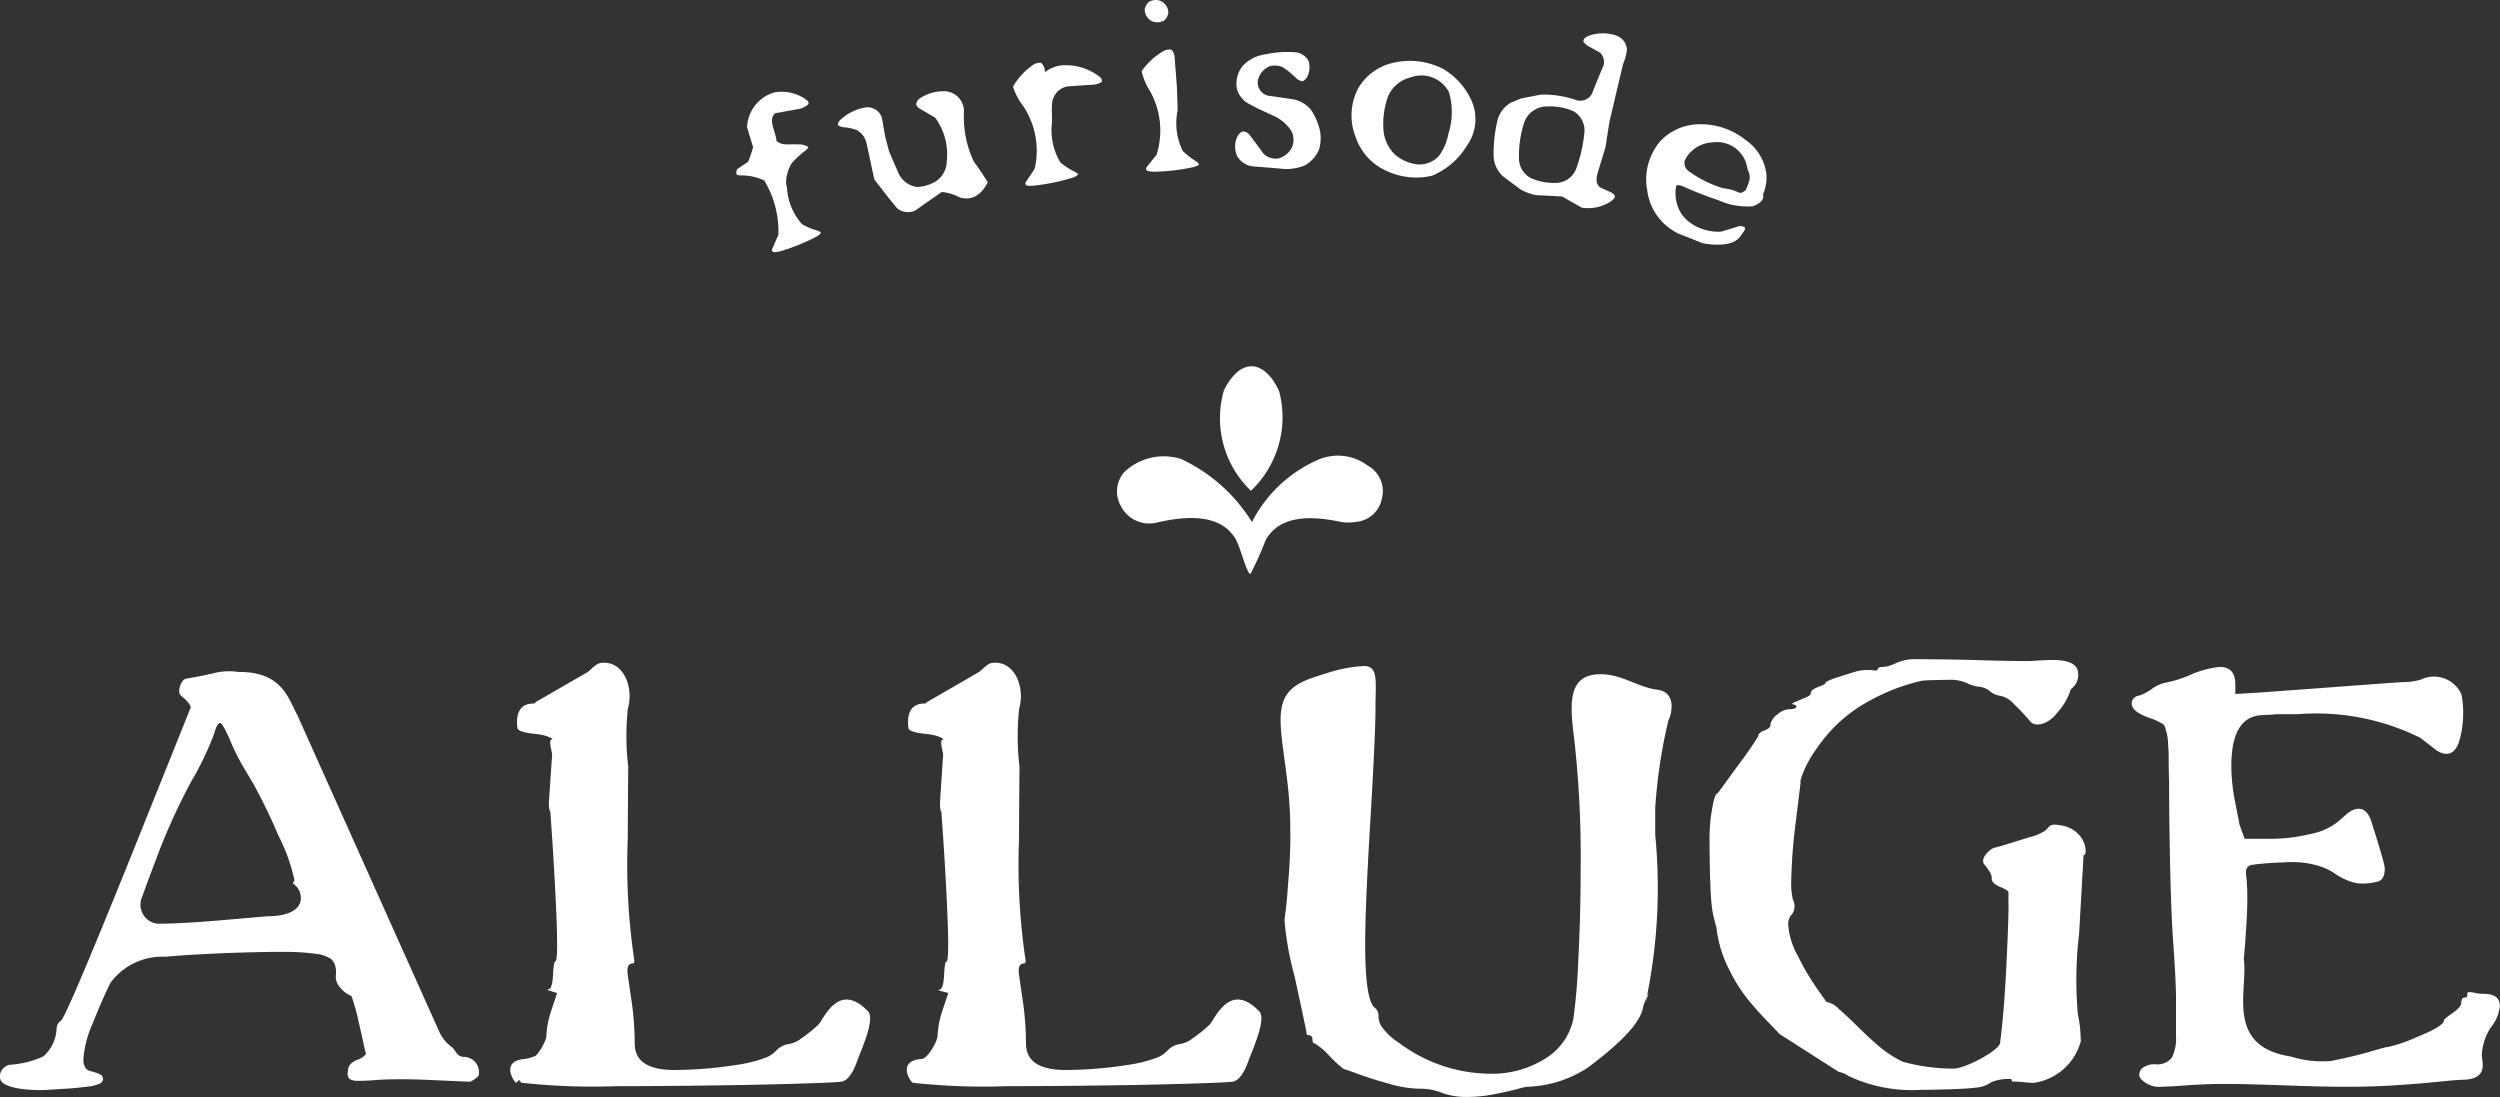
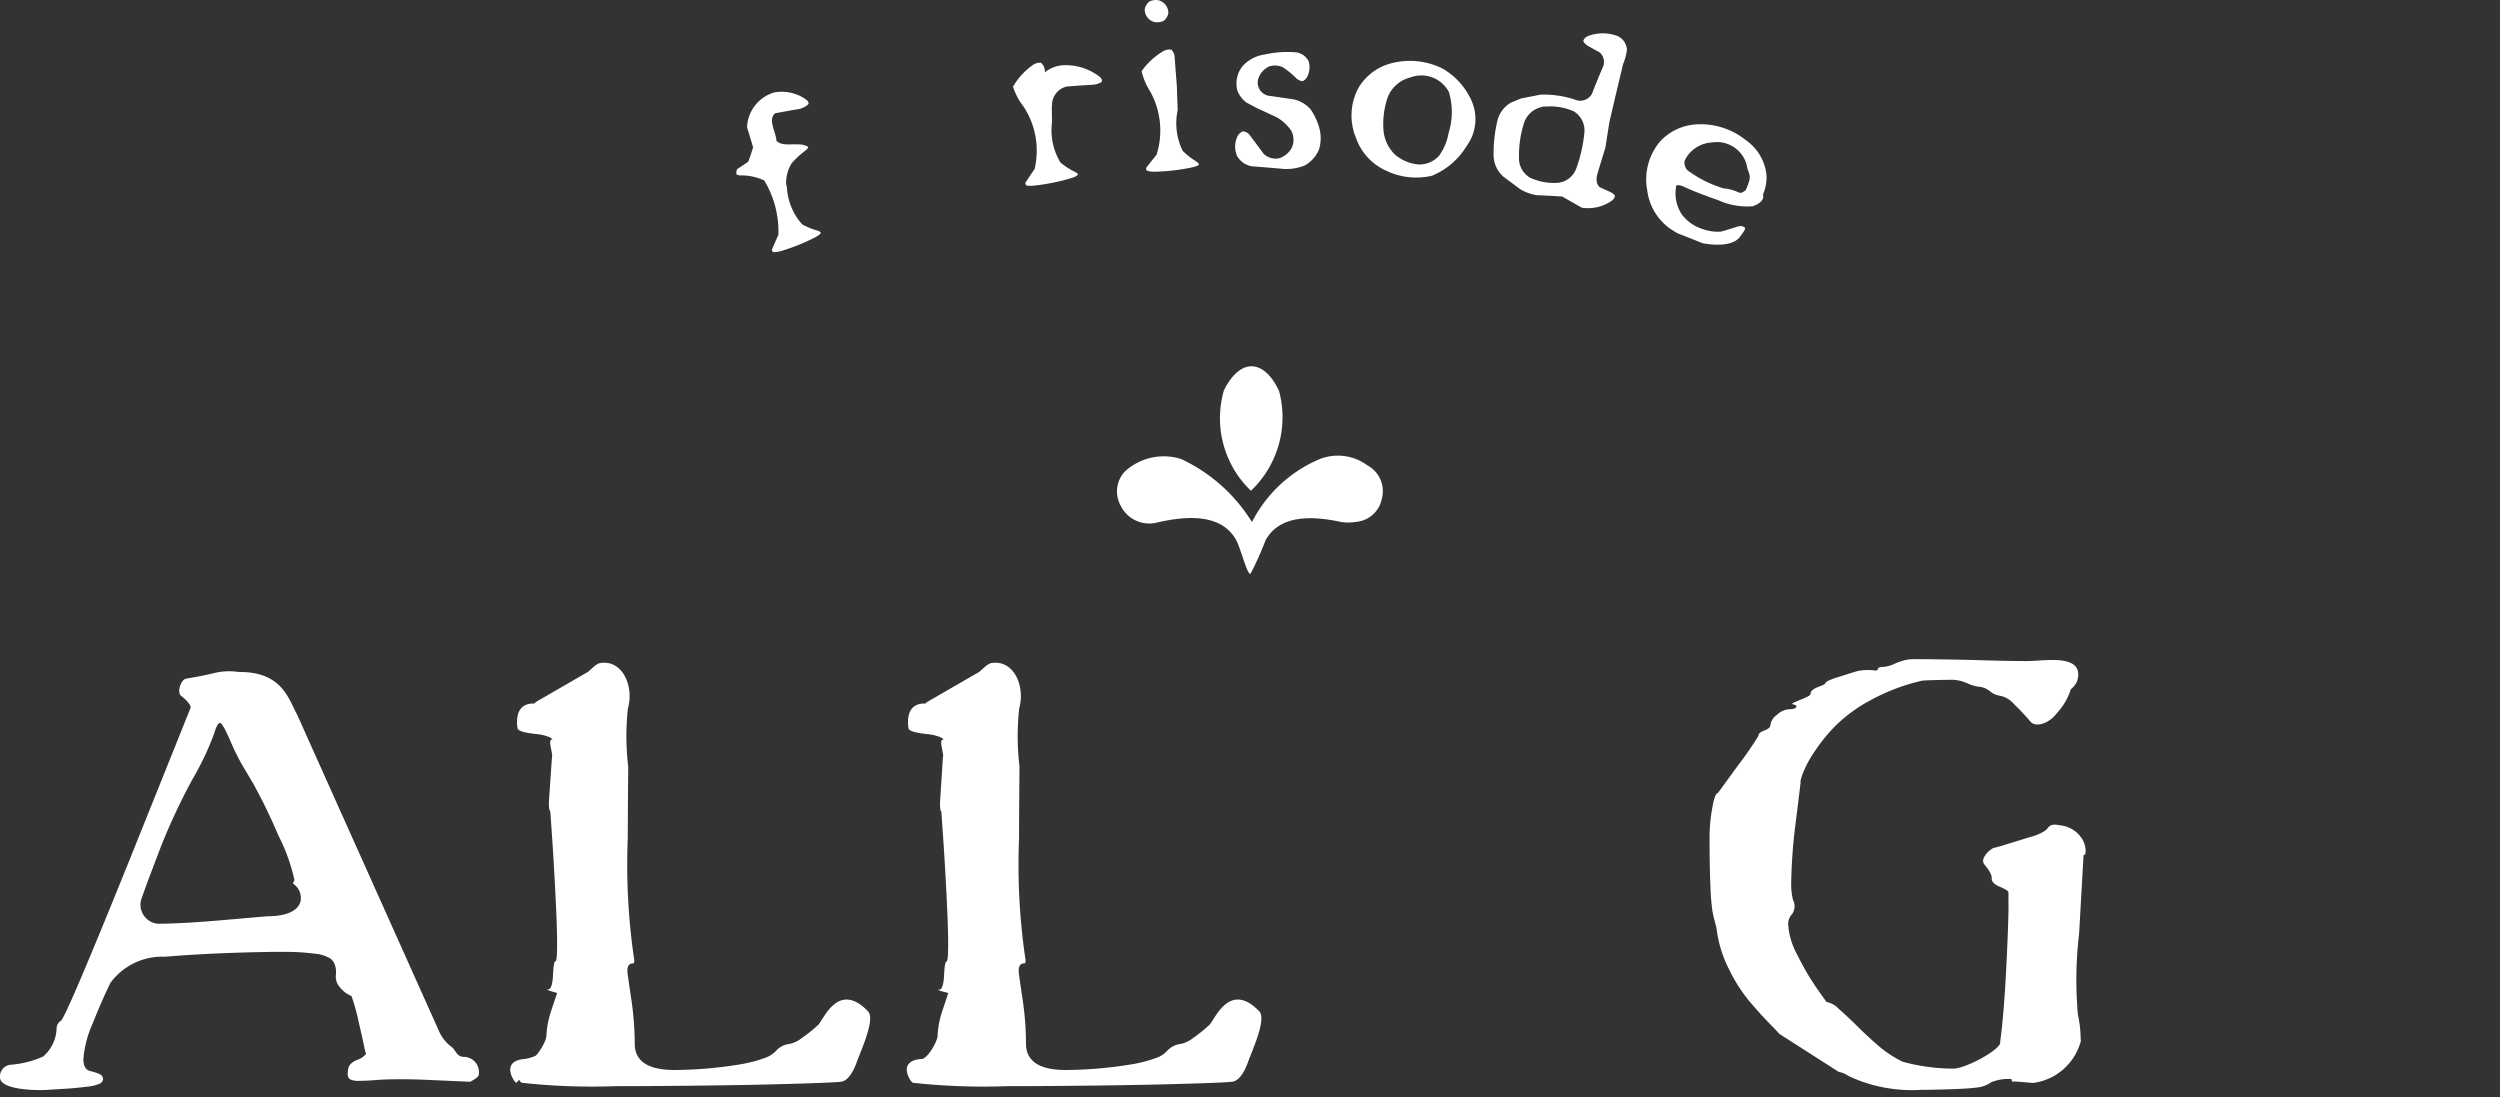
<svg xmlns="http://www.w3.org/2000/svg" width="45" height="19.749" viewBox="0 0 45 19.749">
  <rect x="0" y="0" width="45" height="19.749" fill="#333333" stroke="none" />
  <g transform="translate(7799.999 12147)">
    <path d="M0,61.783a.218.218,0,0,1,.172-.234,1.751,1.751,0,0,0,.606-.15.7.7,0,0,0,.242-.508.163.163,0,0,1,.077-.134q.1-.084,1.223-2.865l1.114-2.776c0-.033-.05-.113-.174-.21-.08-.063,0-.285.081-.305.055-.014.222-.034.5-.1a1.141,1.141,0,0,1,.459-.023c.792-.009.9.506,1.051.771L7.9,60.935a.7.7,0,0,0,.224.288c.083.055.091.183.231.183a.275.275,0,0,1,.263.325c-.005.049-.155.123-.155.123l-.758-.034q-.232-.011-.456-.011c-.15,0-.311,0-.484.014s-.274.014-.305.014a.315.315,0,0,1-.158-.028.112.112,0,0,1-.043-.1.5.5,0,0,1,.008-.078.171.171,0,0,1,.066-.115.322.322,0,0,1,.12-.064.349.349,0,0,0,.137-.1c-.02-.041-.052-.243-.13-.56a3.59,3.59,0,0,0-.132-.481.538.538,0,0,1-.228-.182.275.275,0,0,1-.054-.185.452.452,0,0,0-.008-.165.252.252,0,0,0-.085-.14.633.633,0,0,0-.282-.09,4.147,4.147,0,0,0-.6-.033H4.89q-1.091.017-1.915.087a1.159,1.159,0,0,0-.986.47q-.163.333-.325.744a1.9,1.9,0,0,0-.162.63c0,.131.046.2.139.218.119.03.186.06.2.09a.1.1,0,0,1,.015.045.1.1,0,0,1-.066.09.747.747,0,0,1-.228.053q-.162.02-.3.031L.84,62c-.188.013-.828,0-.839-.219M4.41,56.235a3.822,3.822,0,0,1-.263-.518c-.093-.214-.155-.322-.186-.322s-.072.068-.108.2a5.282,5.282,0,0,1-.391.82,11.1,11.1,0,0,0-.569,1.217l-.217.571-.132.364a.344.344,0,0,0,.294.442q.433,0,1.2-.067l.774-.067c.474,0,.666-.186.588-.428-.038-.117-.124-.148-.124-.17a.033.033,0,0,1,.015-.028c.005,0,.008-.015.008-.034a3.264,3.264,0,0,0-.29-.8,9.955,9.955,0,0,0-.445-.92Z" transform="translate(-7800 -12189.382)" fill="#fff" />
    <path d="M72.721,54.527l.949-.548c.083-.071.151-.149.229-.16.4-.053.6.428.488.821a4.612,4.612,0,0,0,.006,1.045q-.008.829-.008,1.287a11.675,11.675,0,0,0,.109,2.143q.023.112-.016.112c-.067,0-.1.045-.1.134q0,.044.066.481a5.546,5.546,0,0,1,.066.828q0,.476.716.476a7.569,7.569,0,0,0,1.214-.107,2.468,2.468,0,0,0,.447-.123.51.51,0,0,0,.167-.117.387.387,0,0,1,.206-.117.506.506,0,0,0,.253-.109,2.489,2.489,0,0,0,.3-.241c.093-.088.358-.8.895-.243.136.14-.125.7-.2.909s-.166.329-.265.355q-.07.022-1.319.053c-.832.02-2.03.031-2.762.031a11.686,11.686,0,0,1-1.688-.061c-.042-.011-.3-.4.161-.429.105-.007.283-.319.283-.416a1.668,1.668,0,0,1,.093-.47l.1-.3L73,59.731c-.072-.022-.088-.033-.047-.033s.074-.084.082-.252.022-.252.043-.252.031-.1.031-.313-.011-.516-.031-.912-.041-.745-.062-1.049-.031-.449-.031-.434c-.016,0-.023-.052-.023-.157l.054-.828c.01,0,0-.05-.02-.151s-.017-.151.02-.151-.065-.078-.288-.1-.334-.06-.334-.112V54.98a.52.52,0,0,1-.008-.089q0-.341.3-.342c.021,0,.031-.007.031-.023" transform="translate(-7856.041 -12188.886)" fill="#fff" />
    <path d="M41.5,54.527l.949-.548c.083-.071.151-.149.229-.16.4-.053.6.428.488.821a4.614,4.614,0,0,0,.006,1.045q-.007.829-.008,1.287a11.675,11.675,0,0,0,.109,2.143q.023.112-.016.112c-.067,0-.1.045-.1.134q0,.044.066.481a5.546,5.546,0,0,1,.066.828q0,.476.716.476a7.562,7.562,0,0,0,1.214-.107,2.468,2.468,0,0,0,.448-.123.508.508,0,0,0,.167-.117.388.388,0,0,1,.206-.117.506.506,0,0,0,.253-.109,2.489,2.489,0,0,0,.3-.241c.093-.088.358-.8.895-.243.136.14-.125.7-.2.909s-.166.329-.264.355q-.07.022-1.319.053c-.832.02-2.03.031-2.762.031a11.683,11.683,0,0,1-1.688-.061c-.041-.011-.3-.4.161-.429.105-.007.283-.319.283-.416a1.666,1.666,0,0,1,.093-.47l.1-.3-.109-.034c-.072-.022-.088-.033-.047-.033s.074-.084.082-.252.022-.252.043-.252.031-.1.031-.313-.011-.516-.031-.912-.041-.745-.062-1.049-.031-.449-.031-.434c-.016,0-.024-.052-.024-.157L41.8,55.5c.01,0,0-.05-.02-.151s-.017-.151.02-.151-.065-.078-.288-.1-.334-.06-.334-.112V54.98a.5.5,0,0,1-.008-.089q0-.341.3-.342c.021,0,.031-.007.031-.023" transform="translate(-7831.863 -12188.886)" fill="#fff" />
    <path d="M40.615,83.942c-.042-.011-.3-.4.161-.429a.933.933,0,0,0,.407-.187" transform="translate(-7831.32 -12211.452)" fill="#fff" />
    <path d="M143.138,60.437a2.118,2.118,0,0,0-.05-.468,6.984,6.984,0,0,1,.022-1.454l.08-1.415c.021,0,.033-.016.037-.053a.425.425,0,0,0-.092-.28.535.535,0,0,0-.341-.2c-.041-.007-.074-.012-.1-.014a.183.183,0,0,0-.094.012.137.137,0,0,0-.052.046.314.314,0,0,1-.1.079.971.971,0,0,1-.23.088l-.433.133c-.043.015-.112.035-.208.059-.064.016-.263.191-.171.3s.136.195.131.247.042.11.144.152.154.075.157.1l0,.18q.007.169-.027.928t-.086,1.282c-.012.117-.024.217-.036.3.041.125-.608.48-.84.484h-.015a3.46,3.46,0,0,1-.9-.124,2.036,2.036,0,0,1-.452-.3c-.135-.118-.261-.235-.379-.353s-.226-.217-.321-.3a.413.413,0,0,0-.22-.123l-.17-.241a4.544,4.544,0,0,1-.344-.587,1.34,1.34,0,0,1-.174-.554.258.258,0,0,1,.07-.2.246.246,0,0,0,.015-.257,1.223,1.223,0,0,1-.031-.325,9.618,9.618,0,0,1,.085-1.1l.085-.694c-.011,0,0-.048.035-.145a1.911,1.911,0,0,1,.194-.372,3.141,3.141,0,0,1,.375-.473,2.7,2.7,0,0,1,.646-.479,3.606,3.606,0,0,1,.932-.355c.047-.011.509-.017.556-.017a.713.713,0,0,1,.263.064.681.681,0,0,0,.232.064.354.354,0,0,1,.174.078.351.351,0,0,0,.167.079.448.448,0,0,1,.27.157,4.075,4.075,0,0,1,.294.313c.087.1.32.051.48-.162a1.113,1.113,0,0,0,.24-.409c0-.026.106-.069.132-.213.079-.442-.6-.308-.913-.308-.222,0-.521-.005-.9-.017s-1.02-.017-1.1-.017a1.161,1.161,0,0,0-.132.005,1,1,0,0,0-.251.076.585.585,0,0,1-.213.059q-.092,0-.092.044a.05.05,0,0,1-.054.02.7.7,0,0,0-.143-.008.742.742,0,0,0-.221.033l-.356.112c-.114.041-.17.071-.17.09s-.044.035-.132.07-.132.072-.132.109-.033.054-.1.084-.127.055-.178.076-.067.034-.046.042c.057.011.077.029.062.053s-.056.036-.124.036a.353.353,0,0,0-.221.1.276.276,0,0,0-.12.188c0,.037-.036.069-.108.095s-.108.058-.108.1a6.224,6.224,0,0,1-.364.526l-.364.5q-.054,0-.1.263a2.957,2.957,0,0,0-.05.554q0,.52.016.859a3.994,3.994,0,0,0,.035.442c.013.069.027.133.043.193s.026.1.031.117a2.175,2.175,0,0,0,.22.733,2.888,2.888,0,0,0,.383.6q.2.235.364.4c.109.112.163.17.163.173l1.067.683a.514.514,0,0,1,.186.079,2.673,2.673,0,0,0,1.3.246c.212,0,.815-.013.977-.039a.56.56,0,0,0,.29-.1.84.84,0,0,1,.359-.056c0,.015.008.03.011.045l.063,0,.158.013.158.013a1.025,1.025,0,0,0,.868-.791" transform="translate(-7905.685 -12188.708)" fill="#fff" />
-     <path d="M174.77,60.993a2.844,2.844,0,0,0,.549-.19q.472-.19.472-.3c0-.011.051-.053.155-.126s.154-.135.154-.187.02-.09.062-.09.046-.019.046-.056.009-.04.027-.042a.5.5,0,0,1,.112.014.812.812,0,0,0,.154.017q.294,0,.294.218a.712.712,0,0,1-.155.375.973.973,0,0,0-.17.52c0,.109.129.422-.341.434-.27.008-.592.064-1.338.106-1.161.065-2.241-.053-3.242-.027q-.178.006-.452.025c-.183.013-.308.02-.375.02a.45.45,0,0,1-.394-.146.139.139,0,0,1-.024-.073.156.156,0,0,1,.081-.132.367.367,0,0,1,.2-.053.332.332,0,0,0,.306-.12.775.775,0,0,0,.074-.389c0-.041,0-.113,0-.215s0-.186,0-.249V60.1q0-.28-.054-1.049t-.07-2.56v-.269c-.005-.179-.008-.307-.008-.383s0-.165-.008-.266a1.248,1.248,0,0,0-.019-.2c-.008-.03-.018-.068-.031-.115a.13.13,0,0,0-.054-.087l-.081-.042a.756.756,0,0,0-.109-.047l-.077-.028c-.191-.071-.286-.153-.286-.246a.124.124,0,0,1,.043-.1.122.122,0,0,1,.074-.039.75.75,0,0,0,.236-.118.7.7,0,0,1,.244-.117,2.022,2.022,0,0,0,.456-.142,1.742,1.742,0,0,1,.534-.143q.279,0,.278.319v.168l.387-.023,1.153-.084.913-.068c.2-.015.385-.028.568-.039a1.051,1.051,0,0,0,.321-.047.543.543,0,0,1,.729.27,1.836,1.836,0,0,1-.043.848q-.073.221-.236.221a.376.376,0,0,1-.217-.1l-.247-.19A4.21,4.21,0,0,0,173.153,55l-.171,0-.147,0c-.041,0-.081,0-.12.005s-.069.006-.093.006a.638.638,0,0,0-.081.005q-.579,0-.58.918a3.4,3.4,0,0,0,.077.688l.07.364.093.257h.433a3.084,3.084,0,0,0,.763-.09,1.12,1.12,0,0,0,.491-.224l.139-.123s.329-.319.464.157c0,0,.232.718.232.812,0,.141-.047.222-.139.24a1.094,1.094,0,0,1-.256.034.716.716,0,0,1-.279-.059,1.231,1.231,0,0,1-.239-.132,1.05,1.05,0,0,0-.3-.134,1.559,1.559,0,0,0-.457-.062c-.046,0-.093,0-.14.005a5.356,5.356,0,0,0-.588.045.125.125,0,0,0-.1.14.933.933,0,0,0,.008.1c.01.1.016.215.016.342,0,.145-.006.305-.016.479s-.021.321-.031.442-.016.189-.016.2c.078.552-.344,1.563.844,1.746a1.9,1.9,0,0,0,.731.08q.414-.084.7-.168t.306-.084" transform="translate(-7931.796 -12189.144)" fill="#fff" />
-     <path d="M103.452,61.326c-.026,0-.117-.078-.274-.234a1.273,1.273,0,0,0-.267-.234c-.031,0-.047-.023-.047-.069s-.02-.081-.062-.081-.047-.019-.047-.057q0-.017-.213-1a5.67,5.67,0,0,1-.182-1.01c.005-.05.01-.1.016-.14s.012-.1.019-.163.014-.134.019-.208.012-.158.019-.252.014-.187.019-.28.009-.194.012-.3,0-.215,0-.318c0-1.113-.313-1.913-.1-2.339.129-.262.432-.35.733-.442a2.608,2.608,0,0,1,.692-.137c.267,0,.209.284.209.738q0,.5-.093,2.051t-.093,2.211q0,1.008.171,1.15a.175.175,0,0,1,.069.149.342.342,0,0,0,.058.194,1.1,1.1,0,0,0,.306.286,2.762,2.762,0,0,0,1.632.56,1.8,1.8,0,0,0,1-.269,1.1,1.1,0,0,0,.511-.715,10.482,10.482,0,0,0,.089-1.059q.043-.807.043-1.693a18.8,18.8,0,0,0-.116-2.286c-.077-.616-.131-1.169.472-1.169.392,0,.665.232,1.024.279s.254.452.2.549a9.383,9.383,0,0,0-.238,1.579V57.1a9.842,9.842,0,0,1-.177,3.039c-.01.015.151-.458-.031.023-.032.085.026.359-1,1.125a2.1,2.1,0,0,1-1.1.349,1.521,1.521,0,0,0-.193.046q-.171.046-.418.092a2.573,2.573,0,0,1-.464.045,1.272,1.272,0,0,1-.441-.068,1.043,1.043,0,0,0-.418-.08,2.1,2.1,0,0,1-.545-.088q-.321-.089-.553-.174t-.24-.086" transform="translate(-7879.238 -12189.074)" fill="#fff" />
    <path d="M91.683,37.79a5.609,5.609,0,0,1-.28.625c-.068-.009-.177-.478-.265-.627-.273-.465-.892-.42-1.413-.3a.571.571,0,0,1-.655-.3.525.525,0,0,1,.073-.617,1.031,1.031,0,0,1,1.015-.225,2.974,2.974,0,0,1,1.273,1.134,2.43,2.43,0,0,1,1.19-1.121.893.893,0,0,1,.887.1.528.528,0,0,1,.259.61.517.517,0,0,1-.465.408.816.816,0,0,1-.273,0c-.5-.106-1.084-.137-1.347.32" transform="translate(-7868.895 -12175.083)" fill="#fff" fill-rule="evenodd" />
    <path d="M97.921,29.629a1.826,1.826,0,0,1-.507,1.793,1.808,1.808,0,0,1-.486-1.81c.32-.632.751-.519.993.018" transform="translate(-7874.896 -12169.588)" fill="#fff" fill-rule="evenodd" />
    <path d="M108.029,6.625a1.008,1.008,0,0,1-.522-.578,1.05,1.05,0,0,1,.047-.91.97.97,0,0,1,.583-.435,1.315,1.315,0,0,1,.937.1,1.262,1.262,0,0,1,.493.533.819.819,0,0,1-.07.856,1.315,1.315,0,0,1-.623.534,1.248,1.248,0,0,1-.844-.1m1.152-1.4a.561.561,0,0,0-.7-.268.589.589,0,0,0-.4.343,1.455,1.455,0,0,0-.083.576.688.688,0,0,0,.207.467.756.756,0,0,0,.407.178A.476.476,0,0,0,109,6.367a.972.972,0,0,0,.17-.4,1.279,1.279,0,0,0,.01-.745" transform="translate(-7883.097 -12150.562)" fill="#fff" />
    <path d="M98.43,6.01a.376.376,0,0,1-.273-.182.421.421,0,0,1,0-.347.184.184,0,0,1,.1-.1.164.164,0,0,1,.117.056q.132.174.26.35a.323.323,0,0,0,.26.082.387.387,0,0,0,.248-.2.35.35,0,0,0-.012-.3.8.8,0,0,0-.264-.243q-.173-.081-.347-.16l-.2-.107a.5.5,0,0,1-.158-.208.5.5,0,0,1,.1-.454.668.668,0,0,1,.387-.2,1.933,1.933,0,0,1,.561-.04.3.3,0,0,1,.234.162.379.379,0,0,1-.025.276.172.172,0,0,1-.087.083.2.2,0,0,1-.109-.052,1.594,1.594,0,0,0-.245-.2.343.343,0,0,0-.239-.016.363.363,0,0,0-.208.246.243.243,0,0,0,.187.283q.232.032.463.067a.565.565,0,0,1,.3.181,1.128,1.128,0,0,1,.15.317.7.7,0,0,1,0,.4.582.582,0,0,1-.252.287.858.858,0,0,1-.455.059q-.241-.021-.483-.039" transform="translate(-7875.886 -12150.016)" fill="#fff" />
-     <path d="M67.7,9.073l-.152-.186q-.123-.161-.249-.321-.072-.334-.144-.669a.359.359,0,0,0-.178-.224.909.909,0,0,0-.2-.045.233.233,0,0,1-.131-.04q-.016-.038.046-.1a.887.887,0,0,1,.428-.216.271.271,0,0,1,.318.195l.055.32.071.273q.085.195.169.39a.431.431,0,0,0,.335.251.709.709,0,0,0,.335-.1.44.44,0,0,0,.2-.362,1.118,1.118,0,0,0-.208-.785l-.268-.157a.2.2,0,0,1-.073-.071.13.13,0,0,1,.057-.114A.745.745,0,0,1,68.6,6.98a.36.36,0,0,1,.311.388,1.879,1.879,0,0,0,.18.878,4.269,4.269,0,0,1,.25.373c-.126.238-.291.328-.5.272a.86.86,0,0,0-.328-.1q-.241.165-.478.334a.31.31,0,0,1-.333-.048" transform="translate(-7851.56 -12152.335)" fill="#fff" />
    <path d="M119.975,5.472q-.233-.015-.466-.025a.817.817,0,0,1-.3-.111q-.145-.109-.293-.218a.515.515,0,0,1-.181-.379,2.552,2.552,0,0,1,.075-.66.523.523,0,0,1,.241-.3l.179-.073.354-.069a1.829,1.829,0,0,1,.61.088.241.241,0,0,0,.31-.1q.1-.257.21-.513a.236.236,0,0,0-.064-.231l-.207-.115a.265.265,0,0,1-.091-.082c-.005-.036.021-.07.078-.1a.757.757,0,0,1,.5-.014.285.285,0,0,1,.205.262.99.99,0,0,1-.069.253l-.108.454-.139.592c-.023.151-.047.3-.071.454l-.138.455q-.058.188.041.267l.184.083a.238.238,0,0,1,.081.061c.006.032-.014.066-.06.1a.742.742,0,0,1-.535.121q-.174-.1-.351-.2m-.311-1.622a.442.442,0,0,0-.367.27,1.906,1.906,0,0,0-.1.652.4.4,0,0,0,.21.366,1.045,1.045,0,0,0,.47.088.393.393,0,0,0,.352-.263,2.571,2.571,0,0,0,.143-.625.4.4,0,0,0-.19-.4,1.038,1.038,0,0,0-.522-.084" transform="translate(-7891.849 -12148.934)" fill="#fff" />
    <path d="M90.9,2.787a1.453,1.453,0,0,0-.11-1.133,1.18,1.18,0,0,1-.159-.372,1.233,1.233,0,0,1,.366-.346.234.234,0,0,1,.17-.042.21.21,0,0,1,.059.149q.02.258.04.516.007.212.014.424a1.126,1.126,0,0,0,.091.733,1.317,1.317,0,0,0,.247.192c.028.022.043.039.045.052s-.049.035-.113.051a3.659,3.659,0,0,1-.687.08.494.494,0,0,1-.129-.016.043.043,0,0,1-.015-.062q.089-.113.18-.226M90.688.164a.225.225,0,0,1,.085-.138.269.269,0,0,1,.168-.02.236.236,0,0,1,.171.233.229.229,0,0,1-.086.137.276.276,0,0,1-.169.02.235.235,0,0,1-.17-.232" transform="translate(-7870.081 -12147)" fill="#fff" />
    <path d="M82.006,5.021a1,1,0,0,0-.642-.2.586.586,0,0,0-.333.127l0-.028a.21.21,0,0,0-.071-.144.236.236,0,0,0-.166.056,1.236,1.236,0,0,0-.337.375,1.165,1.165,0,0,0,.19.358,1.449,1.449,0,0,1,.2,1.121q-.081.12-.161.241a.043.043,0,0,0,.02.061.491.491,0,0,0,.13,0,3.685,3.685,0,0,0,.679-.138c.063-.021.1-.041.108-.06s-.02-.029-.049-.048a1.306,1.306,0,0,1-.263-.17,1.126,1.126,0,0,1-.152-.723l0-.03c0-.105-.007-.223,0-.285a.343.343,0,0,1,.267-.33q.233-.018.465-.032a.333.333,0,0,0,.158-.047c.019-.029.007-.064-.036-.1" transform="translate(-7862.222 -12150.647)" fill="#fff" />
    <path d="M132.962,10.763a.794.794,0,0,0,.059-.353.877.877,0,0,0-.373-.619,1.293,1.293,0,0,0-.891-.282.962.962,0,0,0-.654.311,1.061,1.061,0,0,0-.227.882,1,1,0,0,0,.39.669,1.833,1.833,0,0,0,.159.1q.223.086.444.176s.512.112.677-.116c.088-.122.12-.157.058-.182s-.111.005-.221.037l-.177.053a.826.826,0,0,1-.345-.05.745.745,0,0,1-.36-.255.688.688,0,0,1-.107-.5c0-.007,0-.013,0-.02.032-.019.082-.012.149.021h0c.178.082.411.17.607.237a1.261,1.261,0,0,0,.626.11l.01,0,0,0,.008-.007c.194-.076.175-.176.163-.206m-.7-.106a2.083,2.083,0,0,1-.658-.329.2.2,0,0,1-.051-.171c.013-.024.025-.048.039-.071a.584.584,0,0,1,.453-.258.555.555,0,0,1,.624.4c.033.2.118.159-.018.463l-.006,0c-.027.023-.069.057-.114.039a.825.825,0,0,0-.269-.075" transform="translate(-7901.224 -12154.27)" fill="#fff" />
    <path d="M59.746,7.137a.751.751,0,0,0-.564-.118.682.682,0,0,0-.485.625l.109.36c-.047.16-.089.262-.089.262l-.2.134c-.017.053-.019.088,0,.1a.2.2,0,0,0,.089.011.979.979,0,0,1,.4.091,1.771,1.771,0,0,1,.255.978q-.057.129-.113.258a.042.042,0,0,0,.03.055.487.487,0,0,0,.126-.019,3.559,3.559,0,0,0,.628-.253q.085-.047.093-.077a.108.108,0,0,0-.055-.037,1.26,1.26,0,0,1-.282-.116,1.082,1.082,0,0,1-.273-.662L59.4,8.662a.675.675,0,0,1,.1-.369,1.551,1.551,0,0,1,.229-.214q.08-.062.066-.082a.323.323,0,0,0-.173-.044c-.222-.005-.289.021-.395-.061-.008-.161-.162-.385-.023-.5l.4-.072A.341.341,0,0,0,59.8,7.23q.019-.048-.055-.092" transform="translate(-7845.249 -12152.354)" fill="#fff" />
  </g>
</svg>